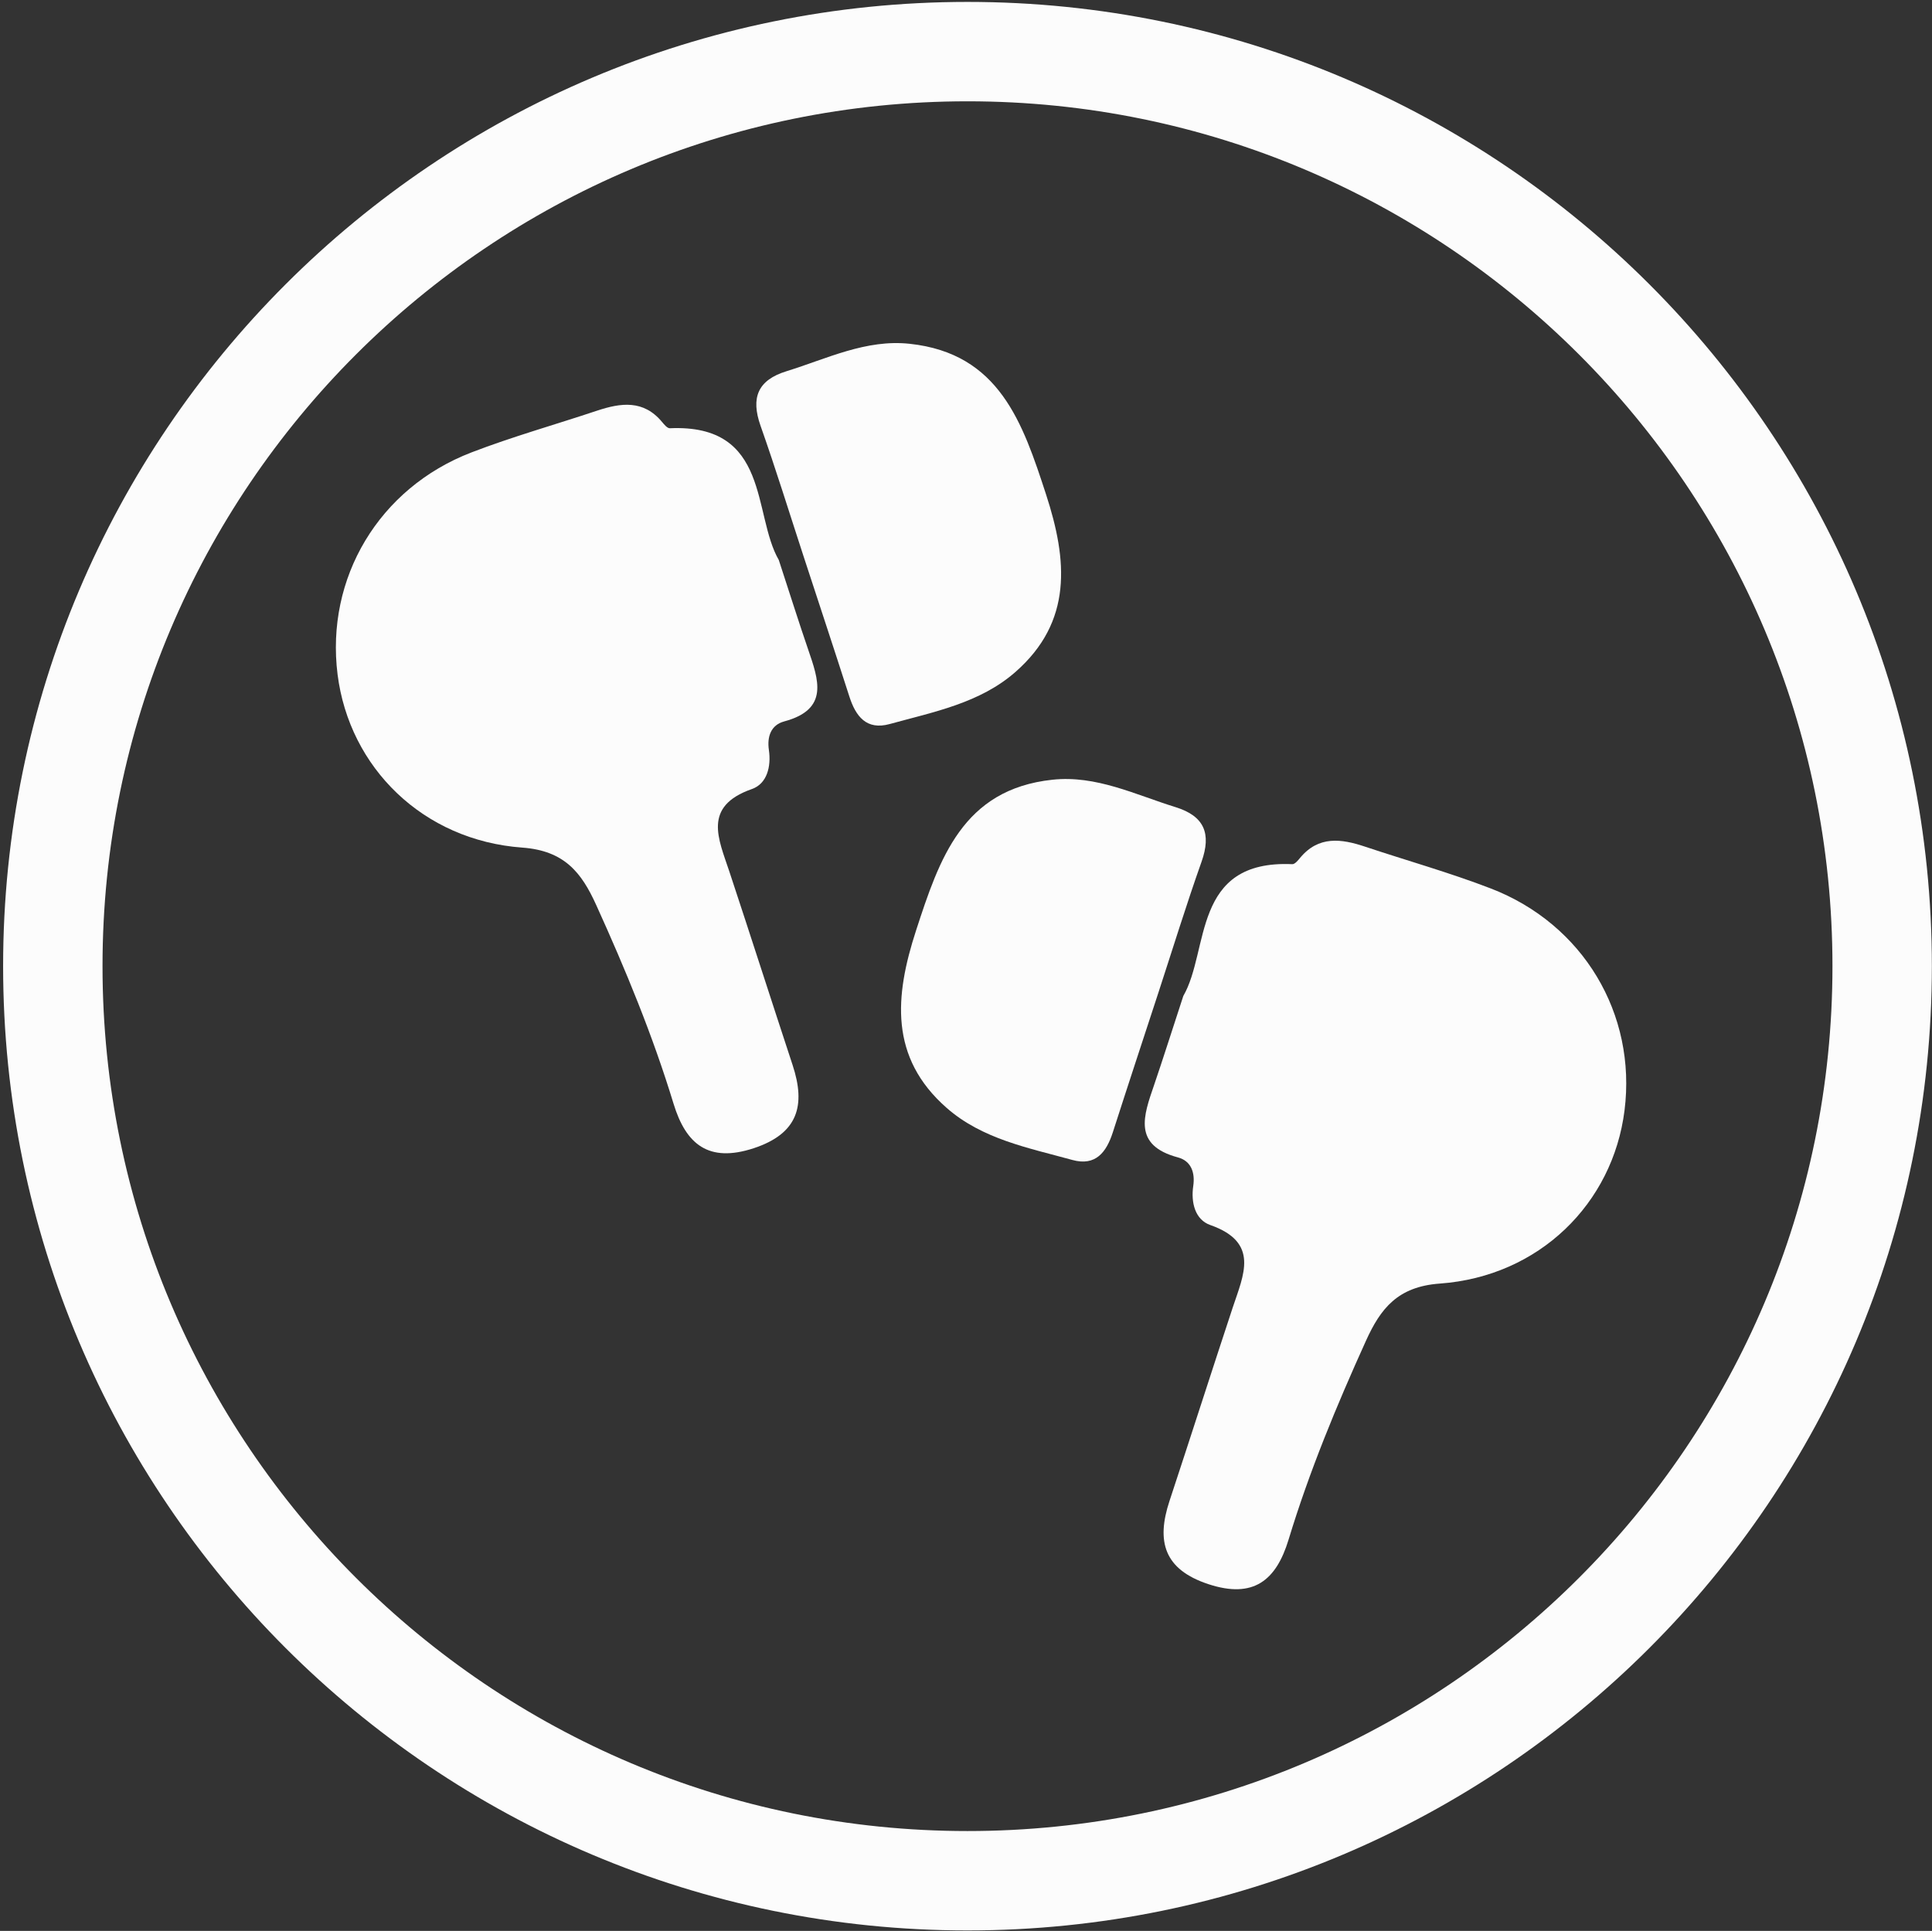
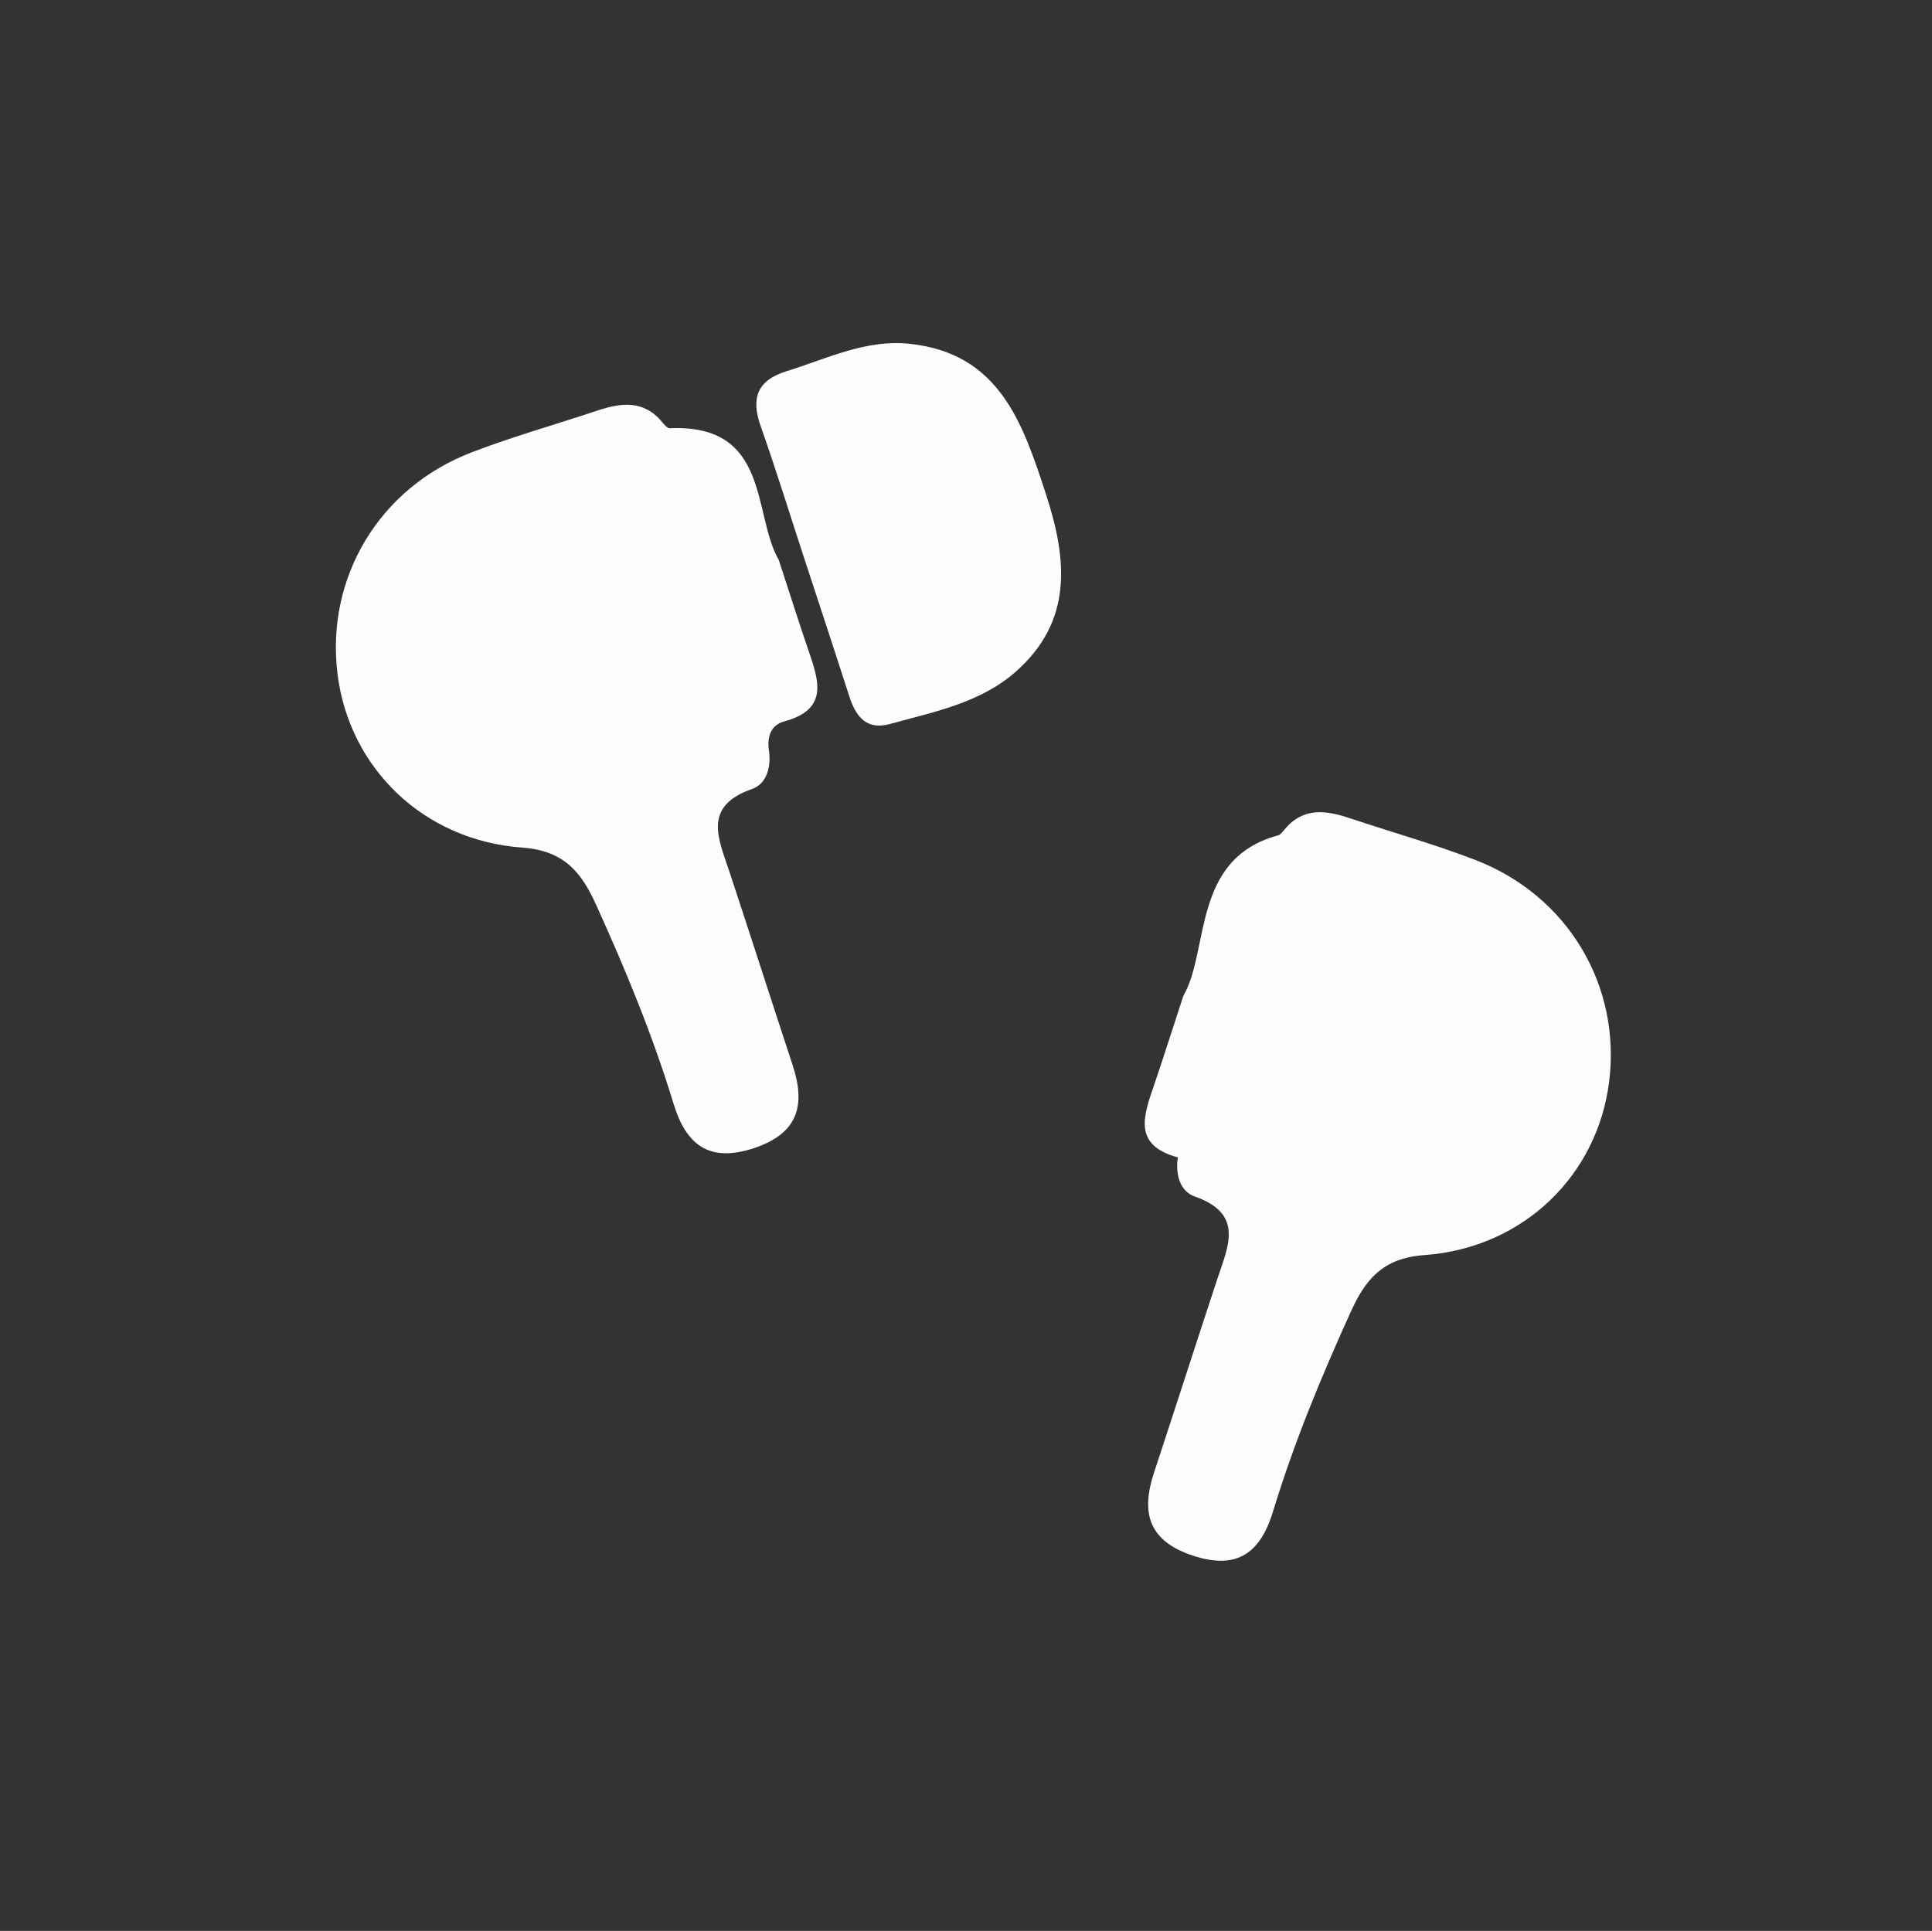
<svg xmlns="http://www.w3.org/2000/svg" version="1.1" id="Layer_1" x="0px" y="0px" width="43.458px" height="43.438px" viewBox="0 0 43.458 43.438" enable-background="new 0 0 43.458 43.438" xml:space="preserve">
  <rect x="0" y="0" width="43.458" height="43.438" fill="#333333" stroke="none" />
-   <path fill="none" stroke="#FCFCFC" stroke-width="2.236" stroke-miterlimit="10" d="M21.763,1.161  c11.362,0,20.574,9.211,20.574,20.574c0,11.363-9.212,20.575-20.574,20.575S1.188,33.098,1.188,21.734  C1.188,10.372,10.401,1.161,21.763,1.161" />
  <path fill="#FCFCFC" d="M17.518,12.598c0.255,0.779,0.449,1.398,0.66,2.012c0.232,0.68,0.481,1.346-0.537,1.619  c-0.302,0.081-0.389,0.345-0.346,0.641c0.055,0.378-0.043,0.762-0.383,0.881c-1.115,0.391-0.749,1.122-0.506,1.856  c0.48,1.449,0.945,2.903,1.423,4.354c0.298,0.905,0.126,1.541-0.878,1.871c-1.012,0.331-1.521-0.088-1.8-1.001  c-0.468-1.536-1.079-3.016-1.742-4.476c-0.329-0.724-0.712-1.218-1.661-1.287c-2.234-0.162-3.891-1.801-4.155-3.896  c-0.272-2.168,0.928-4.192,3.011-4.994c0.926-0.356,1.884-0.625,2.825-0.939c0.536-0.178,1.046-0.249,1.463,0.254  c0.048,0.058,0.118,0.143,0.175,0.141C17.333,9.533,16.924,11.571,17.518,12.598z" />
  <path fill="#FCFCFC" d="M18.074,12.511c-0.32-0.979-0.624-1.963-0.967-2.934c-0.222-0.631-0.063-1.026,0.585-1.226  c0.908-0.281,1.787-0.723,2.77-0.617c2.02,0.216,2.543,1.781,3.068,3.39c0.482,1.479,0.602,2.86-0.688,3.992  c-0.799,0.702-1.838,0.899-2.828,1.172c-0.525,0.145-0.766-0.173-0.91-0.623C18.766,14.613,18.418,13.562,18.074,12.511z" />
-   <path fill="#FCFCFC" d="M26.617,22.406c-0.255,0.778-0.45,1.397-0.66,2.012c-0.233,0.68-0.481,1.346,0.537,1.619  c0.302,0.08,0.39,0.346,0.347,0.641c-0.056,0.378,0.043,0.762,0.383,0.881c1.114,0.391,0.748,1.121,0.505,1.855  c-0.479,1.449-0.944,2.904-1.423,4.354c-0.299,0.906-0.127,1.541,0.879,1.871c1.012,0.332,1.521-0.087,1.799-1  c0.467-1.537,1.08-3.016,1.742-4.477c0.328-0.724,0.713-1.218,1.661-1.286c2.235-0.161,3.892-1.8,4.155-3.896  c0.273-2.168-0.928-4.192-3.012-4.994c-0.924-0.356-1.883-0.625-2.824-0.939c-0.535-0.179-1.046-0.25-1.463,0.253  c-0.047,0.058-0.117,0.143-0.174,0.141C26.803,19.34,27.211,21.378,26.617,22.406z" />
-   <path fill="#FCFCFC" d="M26.061,22.318c0.32-0.979,0.623-1.963,0.967-2.934c0.223-0.631,0.063-1.025-0.585-1.226  c-0.907-0.281-1.786-0.723-2.77-0.617c-2.021,0.216-2.543,1.782-3.067,3.39c-0.482,1.479-0.603,2.859,0.687,3.992  c0.799,0.703,1.837,0.899,2.828,1.172c0.524,0.145,0.766-0.173,0.911-0.623C25.37,24.42,25.717,23.369,26.061,22.318z" />
+   <path fill="#FCFCFC" d="M26.617,22.406c-0.255,0.778-0.45,1.397-0.66,2.012c-0.233,0.68-0.481,1.346,0.537,1.619  c-0.056,0.378,0.043,0.762,0.383,0.881c1.114,0.391,0.748,1.121,0.505,1.855  c-0.479,1.449-0.944,2.904-1.423,4.354c-0.299,0.906-0.127,1.541,0.879,1.871c1.012,0.332,1.521-0.087,1.799-1  c0.467-1.537,1.08-3.016,1.742-4.477c0.328-0.724,0.713-1.218,1.661-1.286c2.235-0.161,3.892-1.8,4.155-3.896  c0.273-2.168-0.928-4.192-3.012-4.994c-0.924-0.356-1.883-0.625-2.824-0.939c-0.535-0.179-1.046-0.25-1.463,0.253  c-0.047,0.058-0.117,0.143-0.174,0.141C26.803,19.34,27.211,21.378,26.617,22.406z" />
</svg>